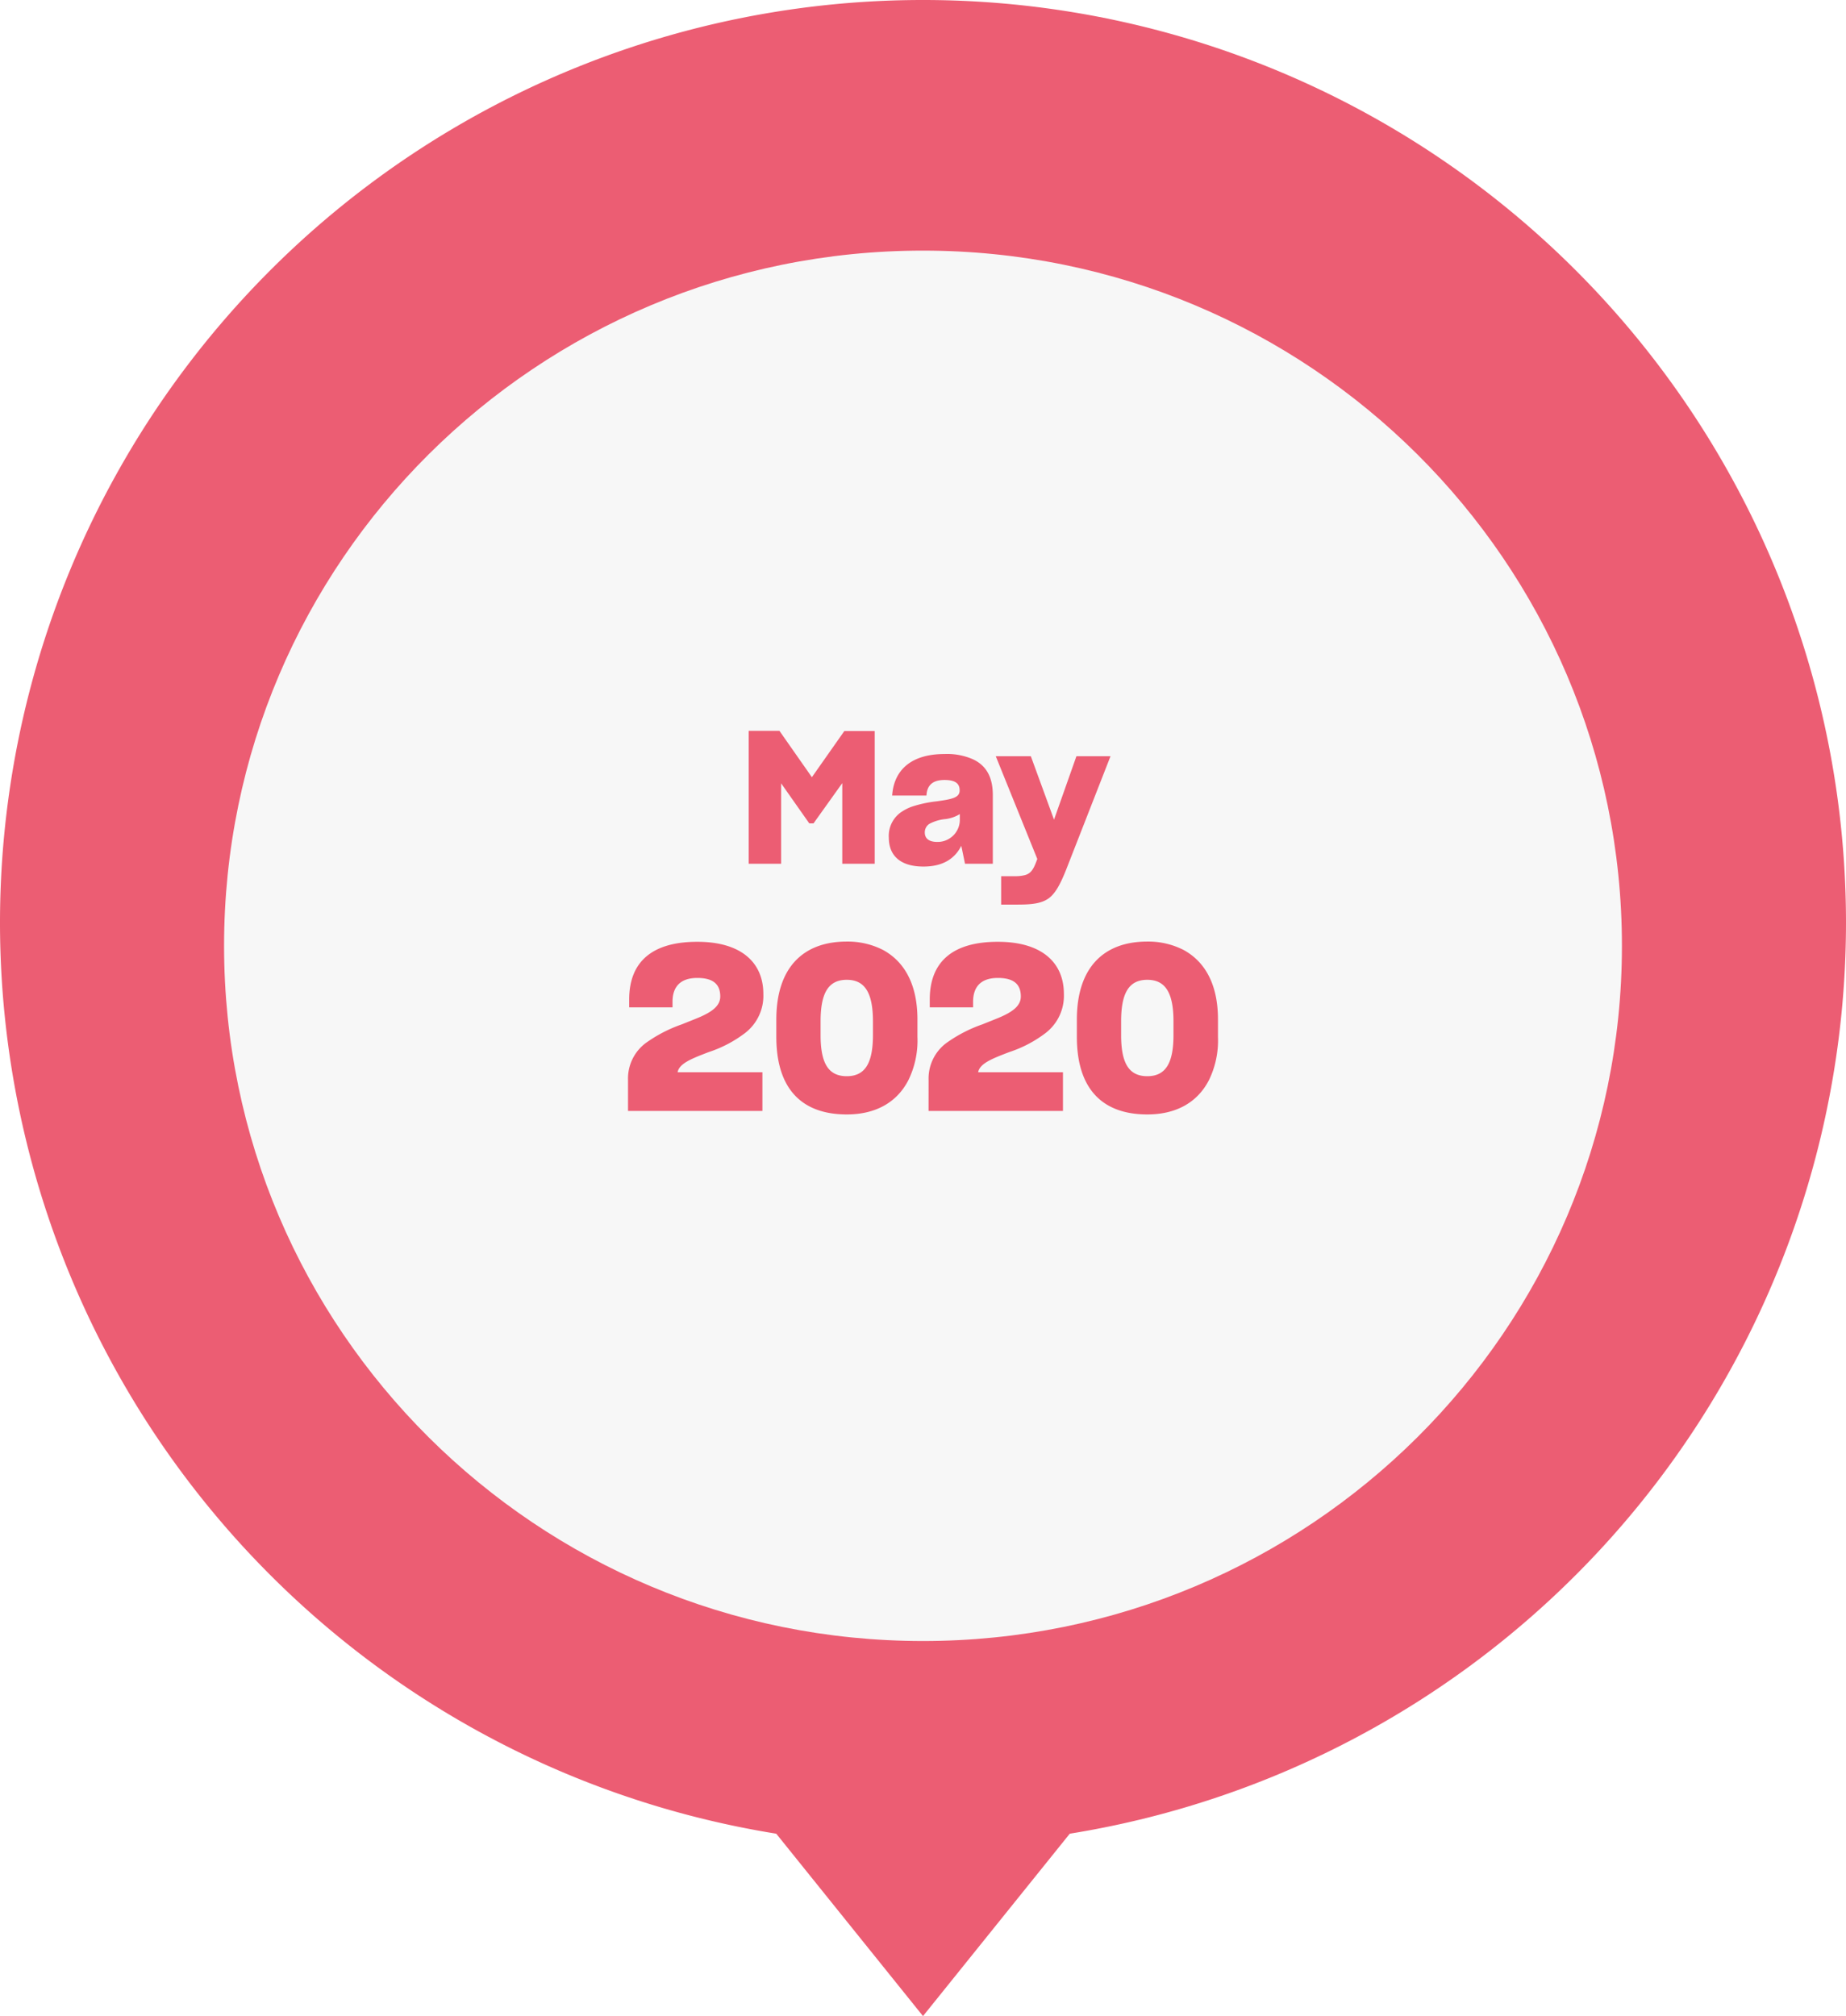
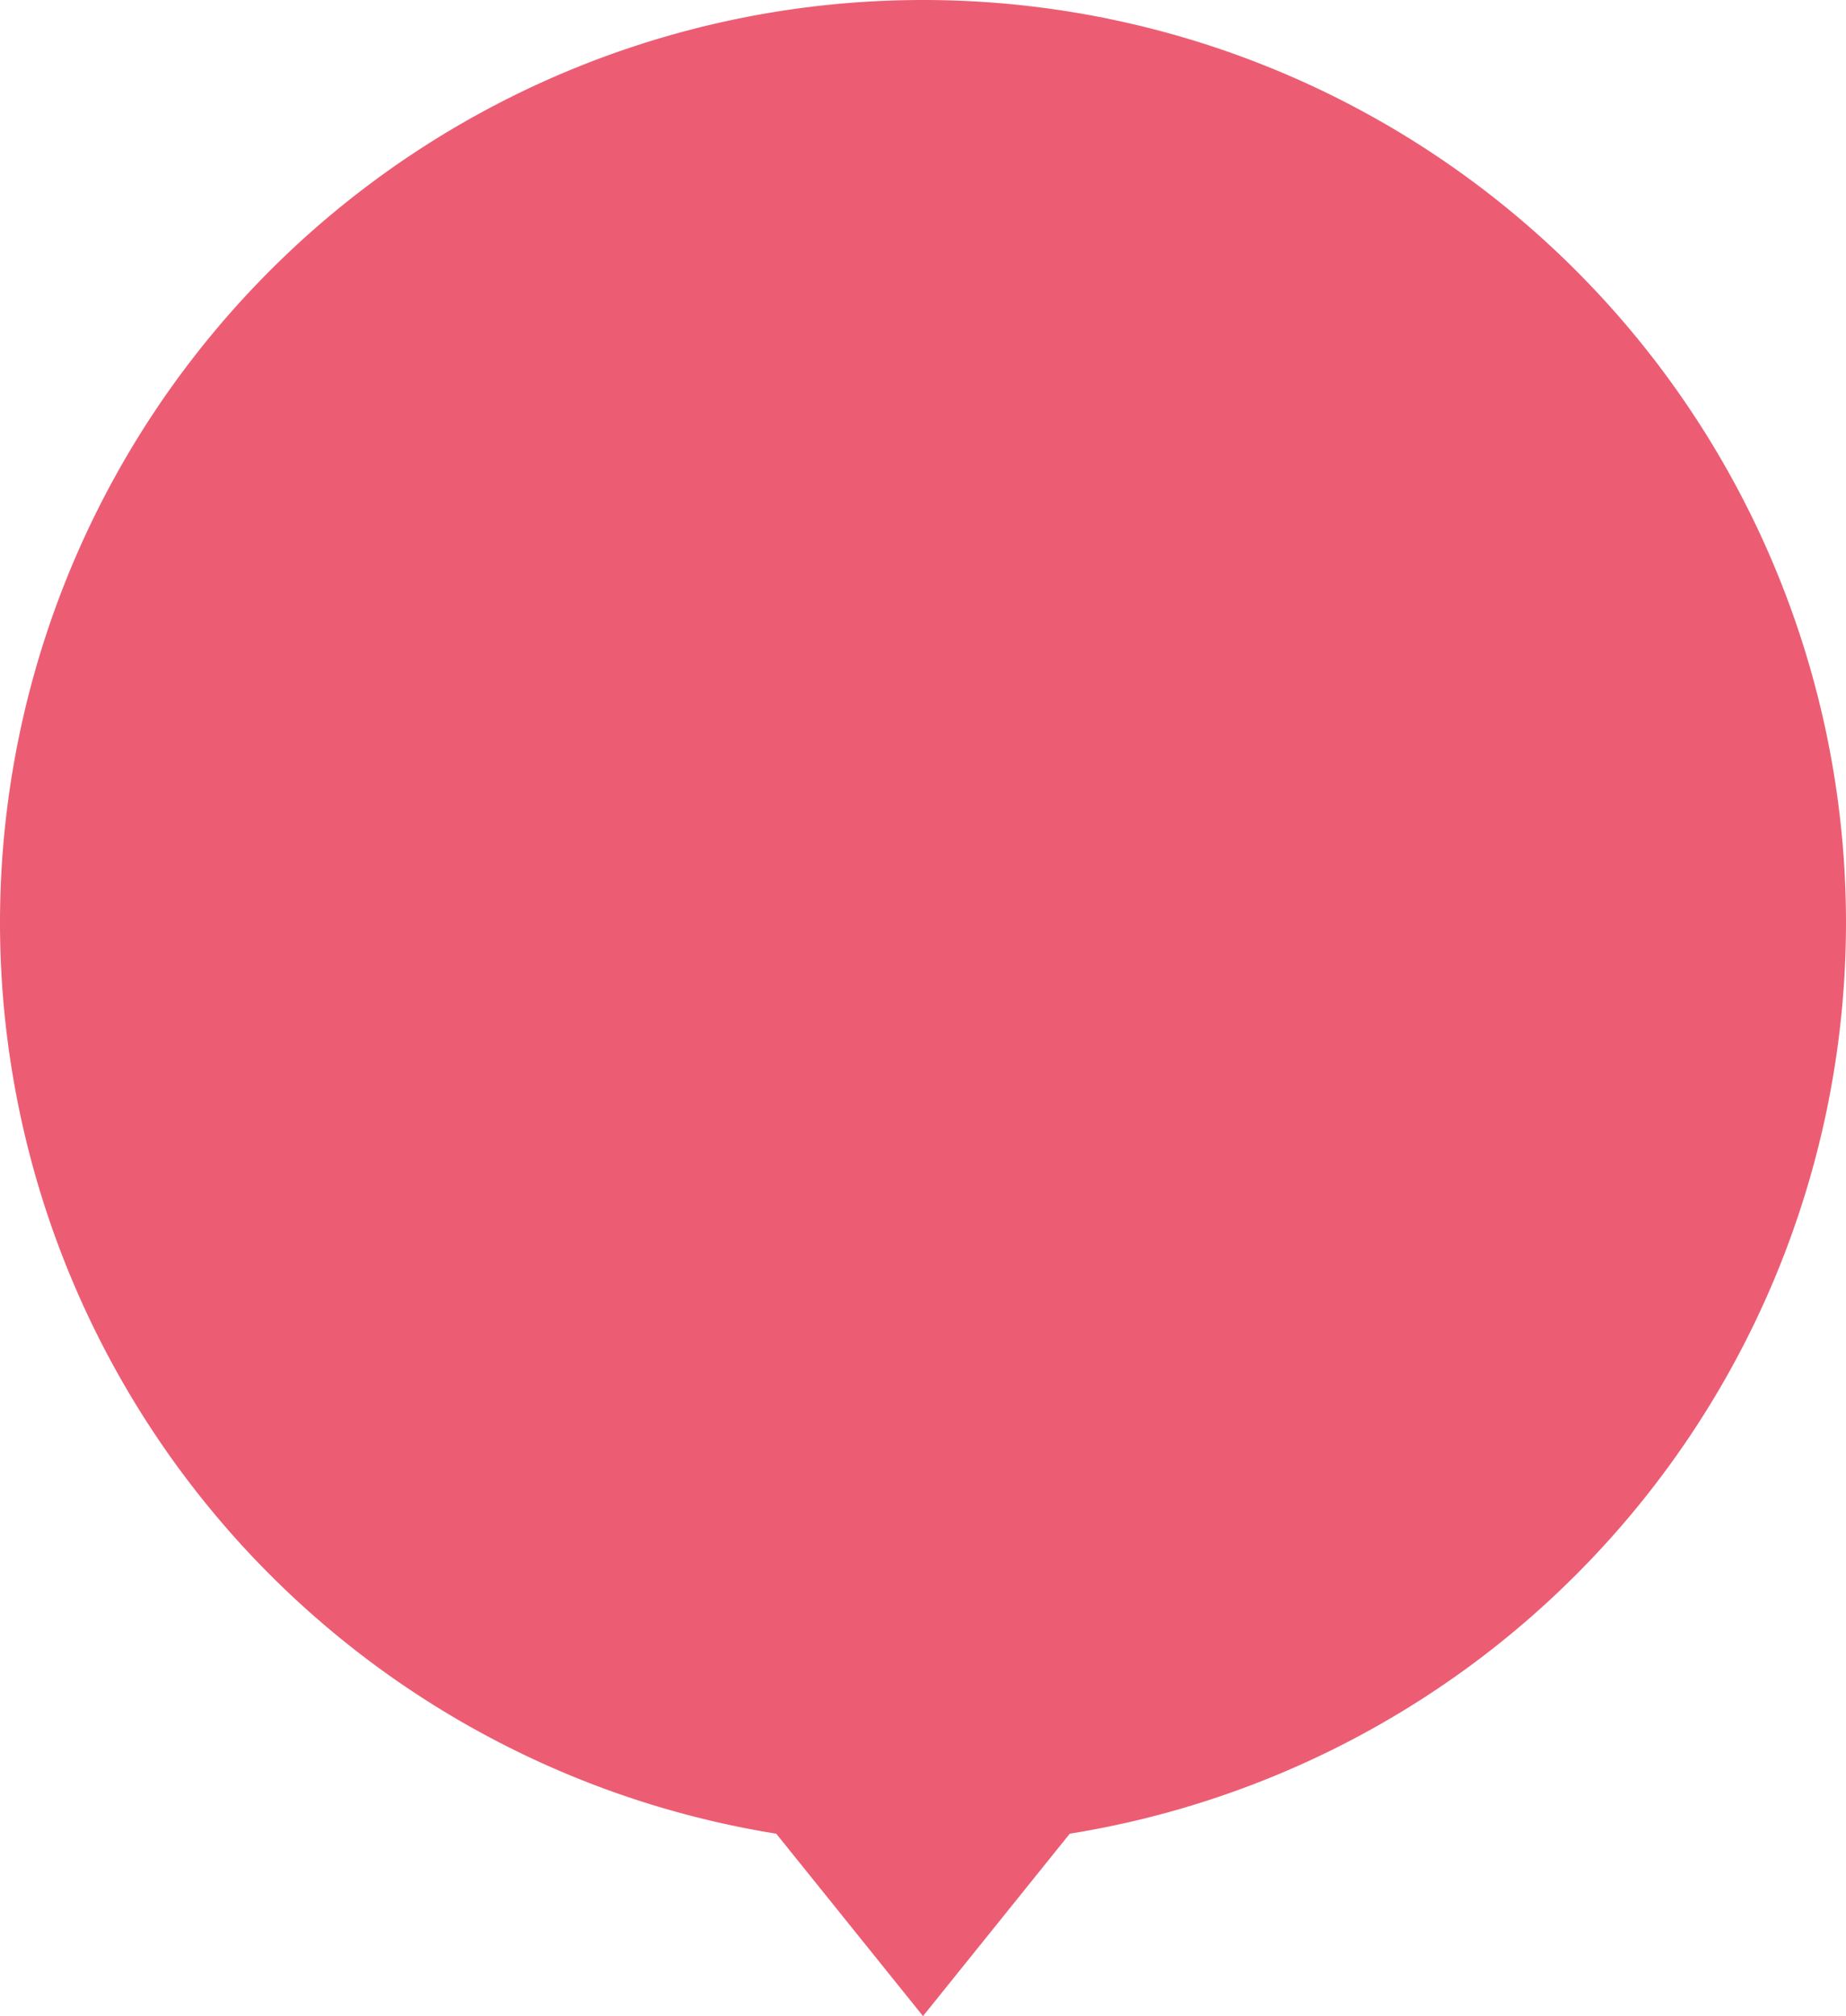
<svg xmlns="http://www.w3.org/2000/svg" width="239" height="261" viewBox="0 0 239 261">
  <defs>
    <filter id="a" x="20.01" y="23.444" width="198.98" height="198" filterUnits="userSpaceOnUse">
      <feOffset dy="3" input="SourceAlpha" />
      <feGaussianBlur stdDeviation="3" result="b" />
      <feFlood flood-opacity="0.161" />
      <feComposite operator="in" in2="b" />
      <feComposite in="SourceGraphic" />
    </filter>
  </defs>
  <g transform="translate(-969 1019.222) rotate(-90)">
    <g transform="translate(-5250.778 1316.284)">
      <path d="M84.613-917.782,61-936.784l23.613-19a119.488,119.488,0,0,1,117.943-100.5A119.473,119.473,0,0,1,322-936.784a119.473,119.473,0,0,1-119.444,119.5A119.488,119.488,0,0,1,84.613-917.782Z" transform="translate(5948 709)" fill="#ec5d73" />
      <g transform="translate(6241.536 -318.274) rotate(90)">
        <g transform="translate(0 180.98) rotate(-90)">
          <g transform="matrix(0, 1, -1, 0, 209.44, -29.01)" filter="url(#a)">
-             <path d="M0,90.49c0,49.976,40.294,90.49,90,90.49s90-40.514,90-90.49S139.706,0,90,0,0,40.514,0,90.49" transform="translate(29.01 209.44) rotate(-90)" fill="#f7f7f7" />
-           </g>
+             </g>
        </g>
-         <path d="M-18.444-10.416-14.8-5.232h.552l3.72-5.208V0h4.2V-17.184H-10.26l-4.2,5.976-4.2-6h-3.984V0h4.2ZM4.884-2.328,5.364,0h3.6V-8.88c0-2.16-.72-3.792-2.592-4.656A8.3,8.3,0,0,0,2.7-14.208c-4.368,0-6.552,2.136-6.768,5.376H.372c.072-1.344.816-2.016,2.328-2.016S4.668-10.32,4.668-9.5c0,.912-.864,1.128-2.976,1.416a15.776,15.776,0,0,0-3.24.7,6.109,6.109,0,0,0-1.128.552A3.728,3.728,0,0,0-4.5-3.384C-4.5-1.08-3.036.36-.012.36,2.6.36,4.092-.744,4.884-2.328Zm-3.12-.5C.708-2.832.156-3.264.156-4.056a1.314,1.314,0,0,1,.576-1.1A5.354,5.354,0,0,1,2.82-5.784a4.682,4.682,0,0,0,1.872-.648v.84A2.857,2.857,0,0,1,3.3-3.24,2.78,2.78,0,0,1,1.764-2.832Zm8.28,8.112H12.2c1.92,0,3.1-.168,4.008-.816.864-.648,1.488-1.8,2.256-3.72L24.2-13.92H19.788l-2.9,8.208-3-8.208H9.348l5.376,13.3-.192.5c-.36.936-.72,1.392-1.392,1.584a5.1,5.1,0,0,1-1.344.144H10.044ZM-38.265,32h17.4V26.99h-10.98c.21-1.17,1.92-1.8,4.02-2.61a15.977,15.977,0,0,0,4.74-2.49,6.08,6.08,0,0,0,2.34-5.04c0-4.05-2.85-6.75-8.55-6.75-5.91,0-8.82,2.64-8.82,7.47v1.02h5.61v-.72c0-1.89.96-3.09,3.21-3.09,2.01,0,2.97.78,2.97,2.4,0,1.17-.99,1.92-2.52,2.61-.75.33-1.56.63-2.43.99a18.247,18.247,0,0,0-4.74,2.46,5.731,5.731,0,0,0-2.25,4.77Zm28.32.45c3.63,0,6.45-1.47,7.98-4.44A11.686,11.686,0,0,0-.795,22.4V20.15c0-4.5-1.65-7.44-4.41-8.97a10.05,10.05,0,0,0-4.74-1.11c-5.64,0-9.12,3.36-9.12,10.11V22.4C-19.065,29.18-15.735,32.45-9.945,32.45Zm0-4.95c-2.46,0-3.39-1.8-3.39-5.34V20.42c0-3.57.93-5.4,3.39-5.4,2.4,0,3.39,1.77,3.39,5.4v1.74C-6.555,25.82-7.575,27.5-9.945,27.5ZM.645,32h17.4V26.99H7.065c.21-1.17,1.92-1.8,4.02-2.61a15.977,15.977,0,0,0,4.74-2.49,6.08,6.08,0,0,0,2.34-5.04c0-4.05-2.85-6.75-8.55-6.75C3.705,10.1.8,12.74.8,17.57v1.02h5.61v-.72c0-1.89.96-3.09,3.21-3.09,2.01,0,2.97.78,2.97,2.4,0,1.17-.99,1.92-2.52,2.61-.75.33-1.56.63-2.43.99A18.247,18.247,0,0,0,2.9,23.24a5.731,5.731,0,0,0-2.25,4.77Zm28.32.45c3.63,0,6.45-1.47,7.98-4.44a11.686,11.686,0,0,0,1.17-5.61V20.15c0-4.5-1.65-7.44-4.41-8.97a10.05,10.05,0,0,0-4.74-1.11c-5.64,0-9.12,3.36-9.12,10.11V22.4C19.845,29.18,23.175,32.45,28.965,32.45Zm0-4.95c-2.46,0-3.39-1.8-3.39-5.34V20.42c0-3.57.93-5.4,3.39-5.4,2.4,0,3.39,1.77,3.39,5.4v1.74C32.355,25.82,31.335,27.5,28.965,27.5Z" transform="translate(90.565 83.359)" fill="#ec5d73" />
      </g>
    </g>
  </g>
</svg>